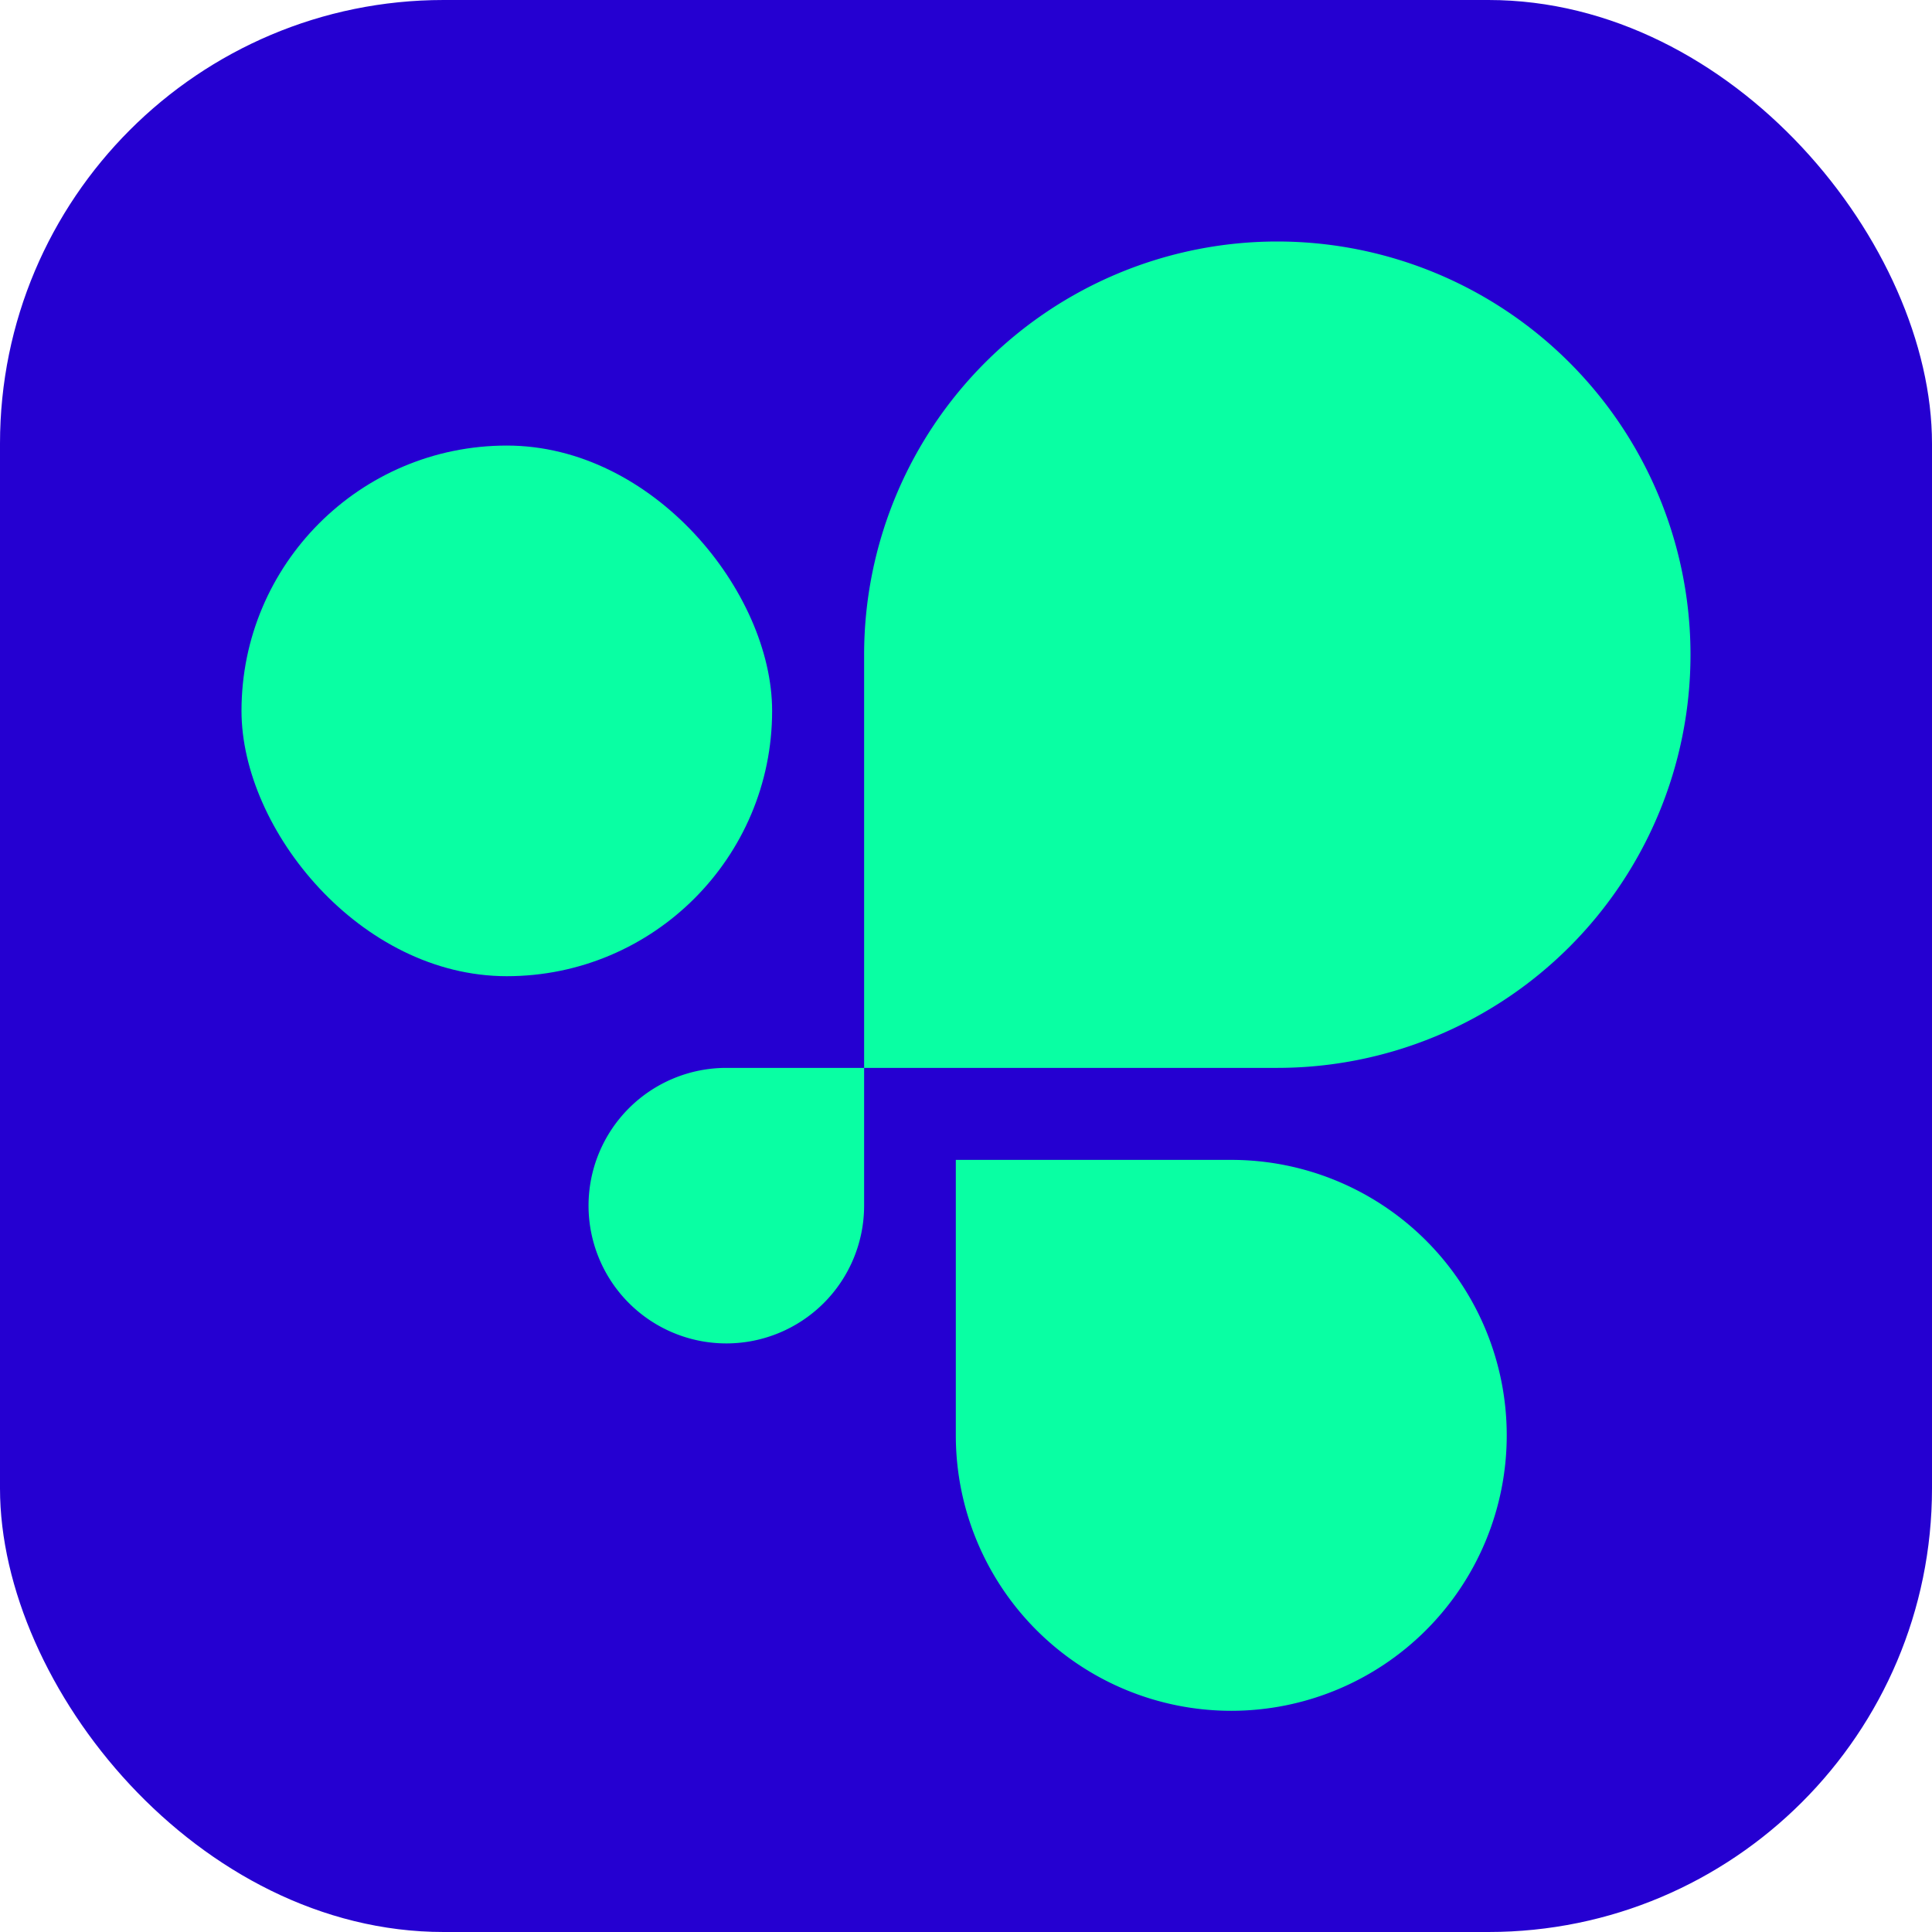
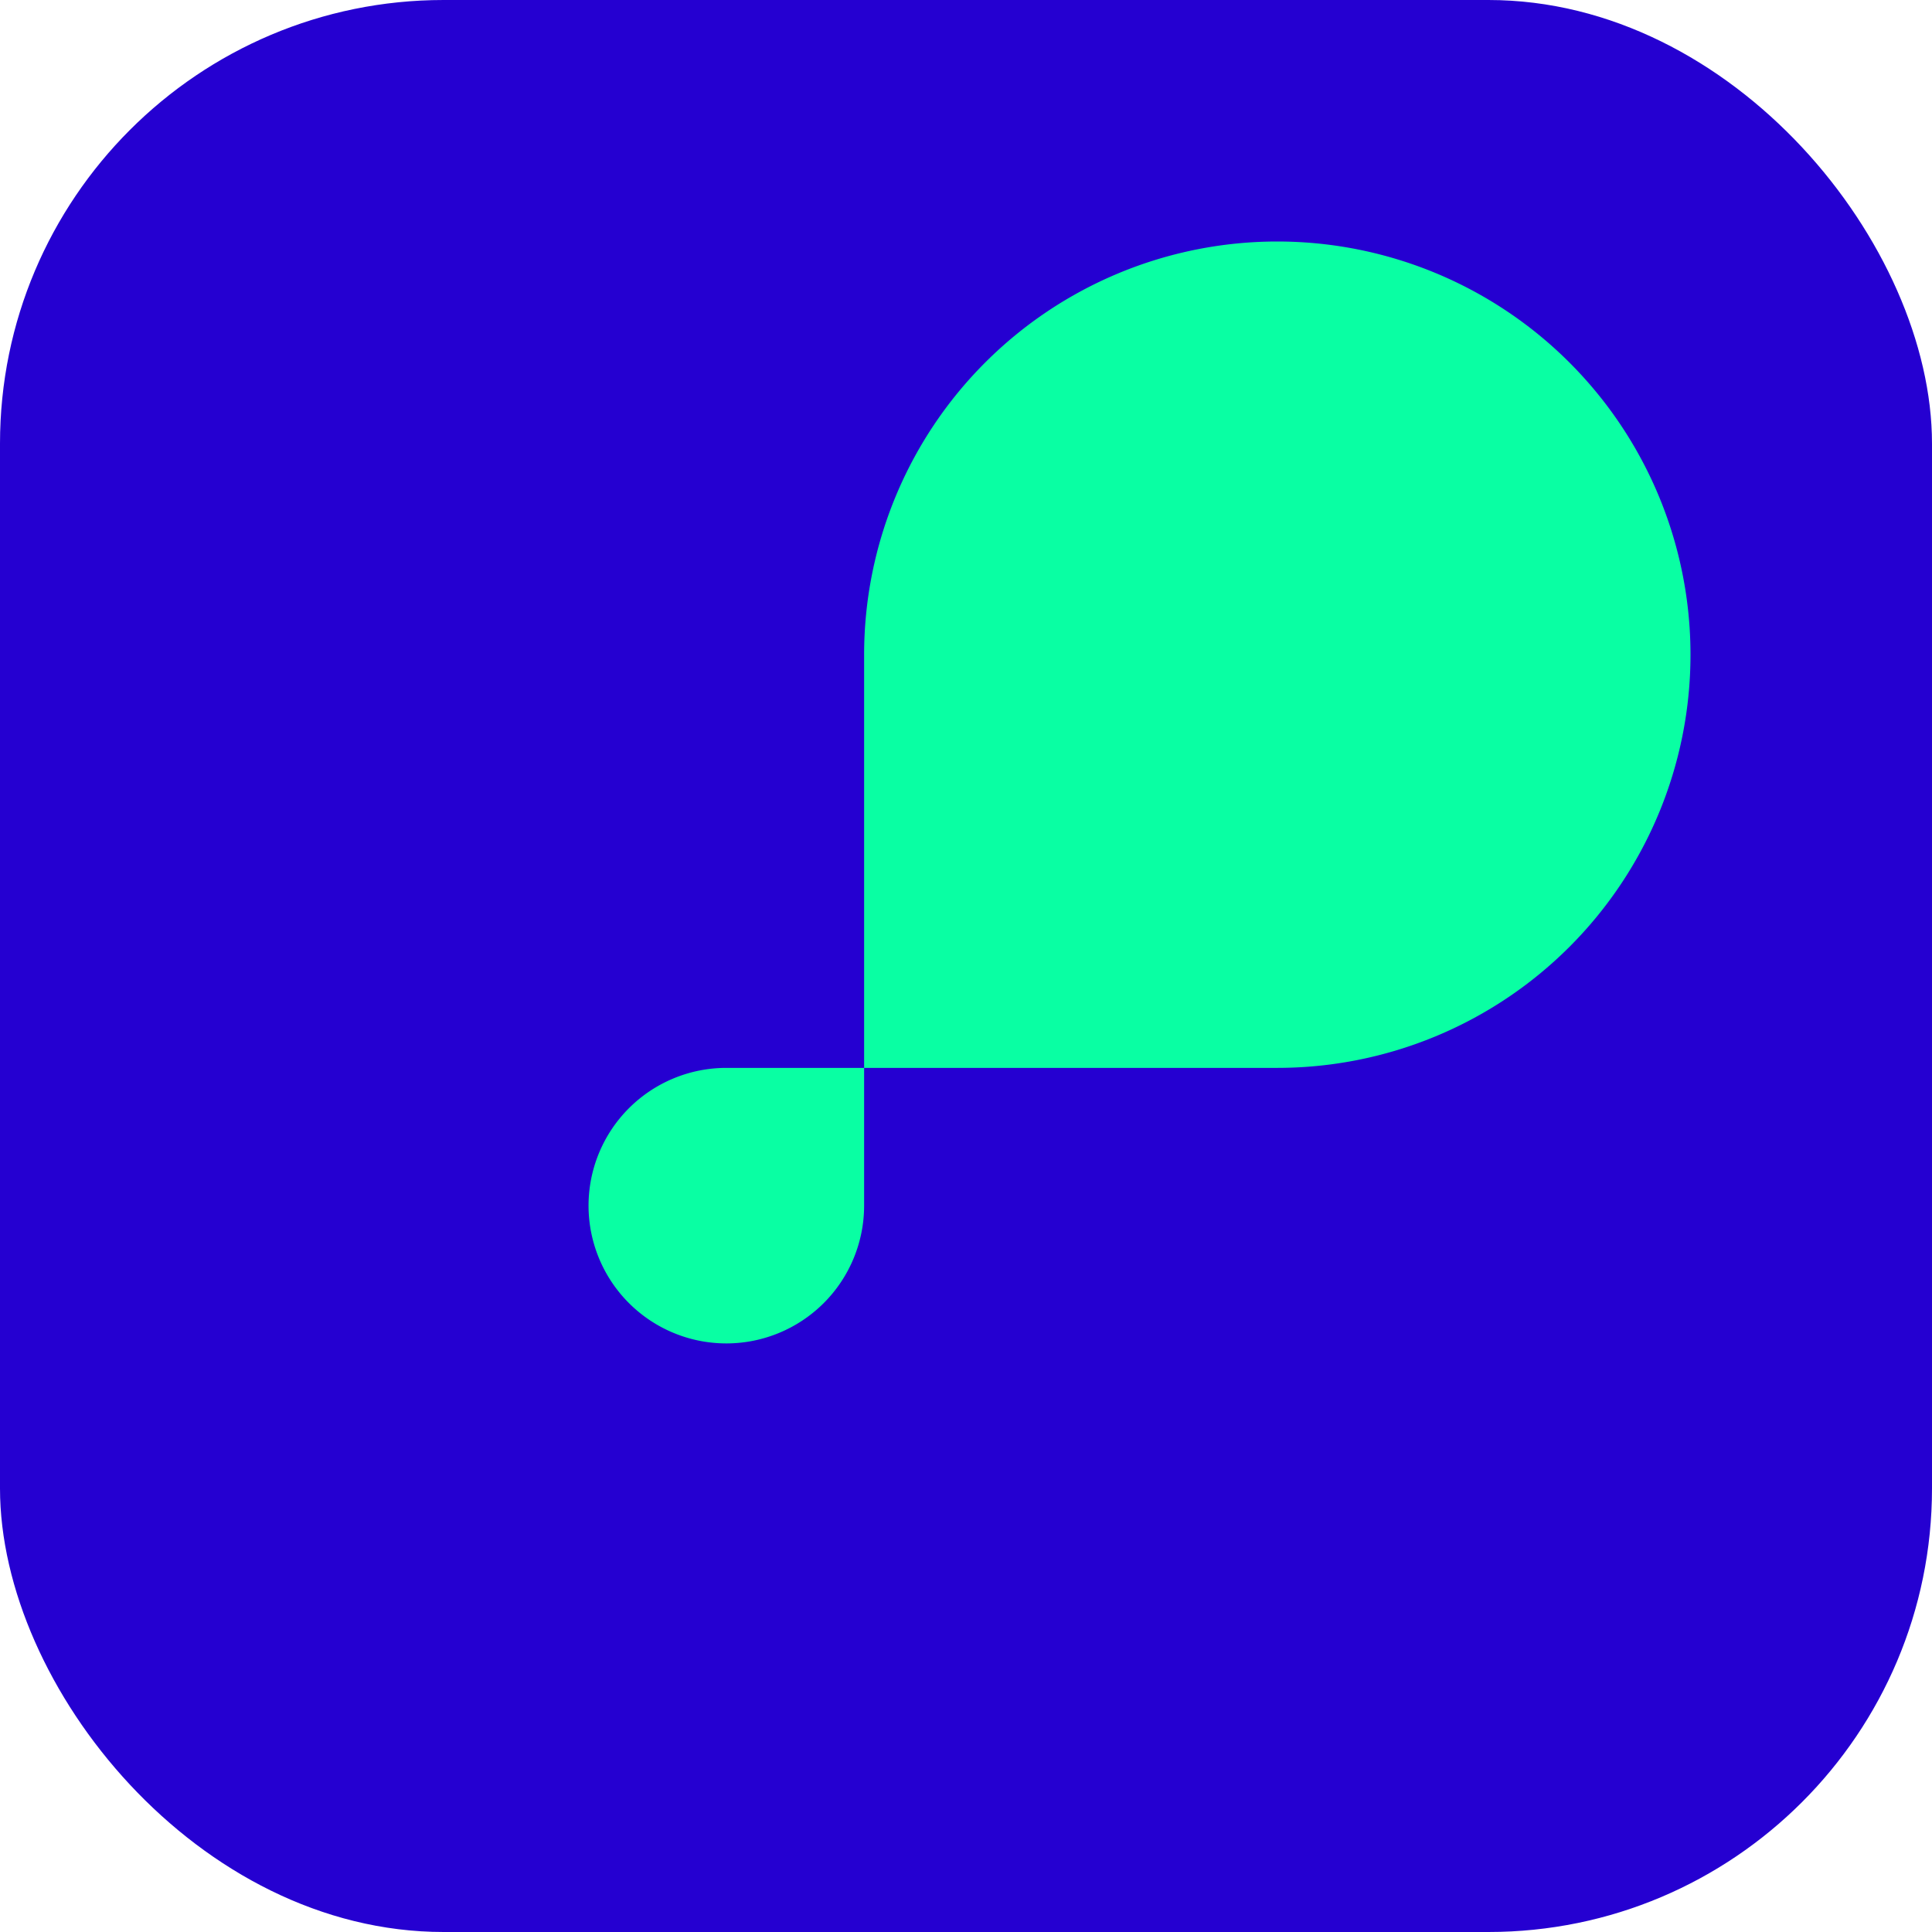
<svg xmlns="http://www.w3.org/2000/svg" id="Layer_1" data-name="Layer 1" viewBox="0 0 512 512">
  <defs>
    <style>.cls-1{fill:#2500d1;}.cls-2{fill:#09ffa3;}</style>
  </defs>
  <rect class="cls-1" width="512" height="512" rx="117.56" />
  <path class="cls-2" d="M338.48,64h0A109.52,109.52,0,0,1,448,173.52h0A109.52,109.52,0,0,1,338.48,283h-146a36.52,36.52,0,0,0-36.51,36.51h0a36.52,36.52,0,0,0,36.51,36.51h0A36.52,36.52,0,0,0,229,319.55v-146A109.52,109.52,0,0,1,338.48,64Z" />
-   <path class="cls-2" d="M253.3,307.38h73a73,73,0,0,1,73,73v0a73,73,0,0,1-73,73h0a73,73,0,0,1-73-73v-73A0,0,0,0,1,253.3,307.38Z" />
-   <rect class="cls-2" x="64" y="118.08" width="140.62" height="140.62" rx="70.31" />
</svg>